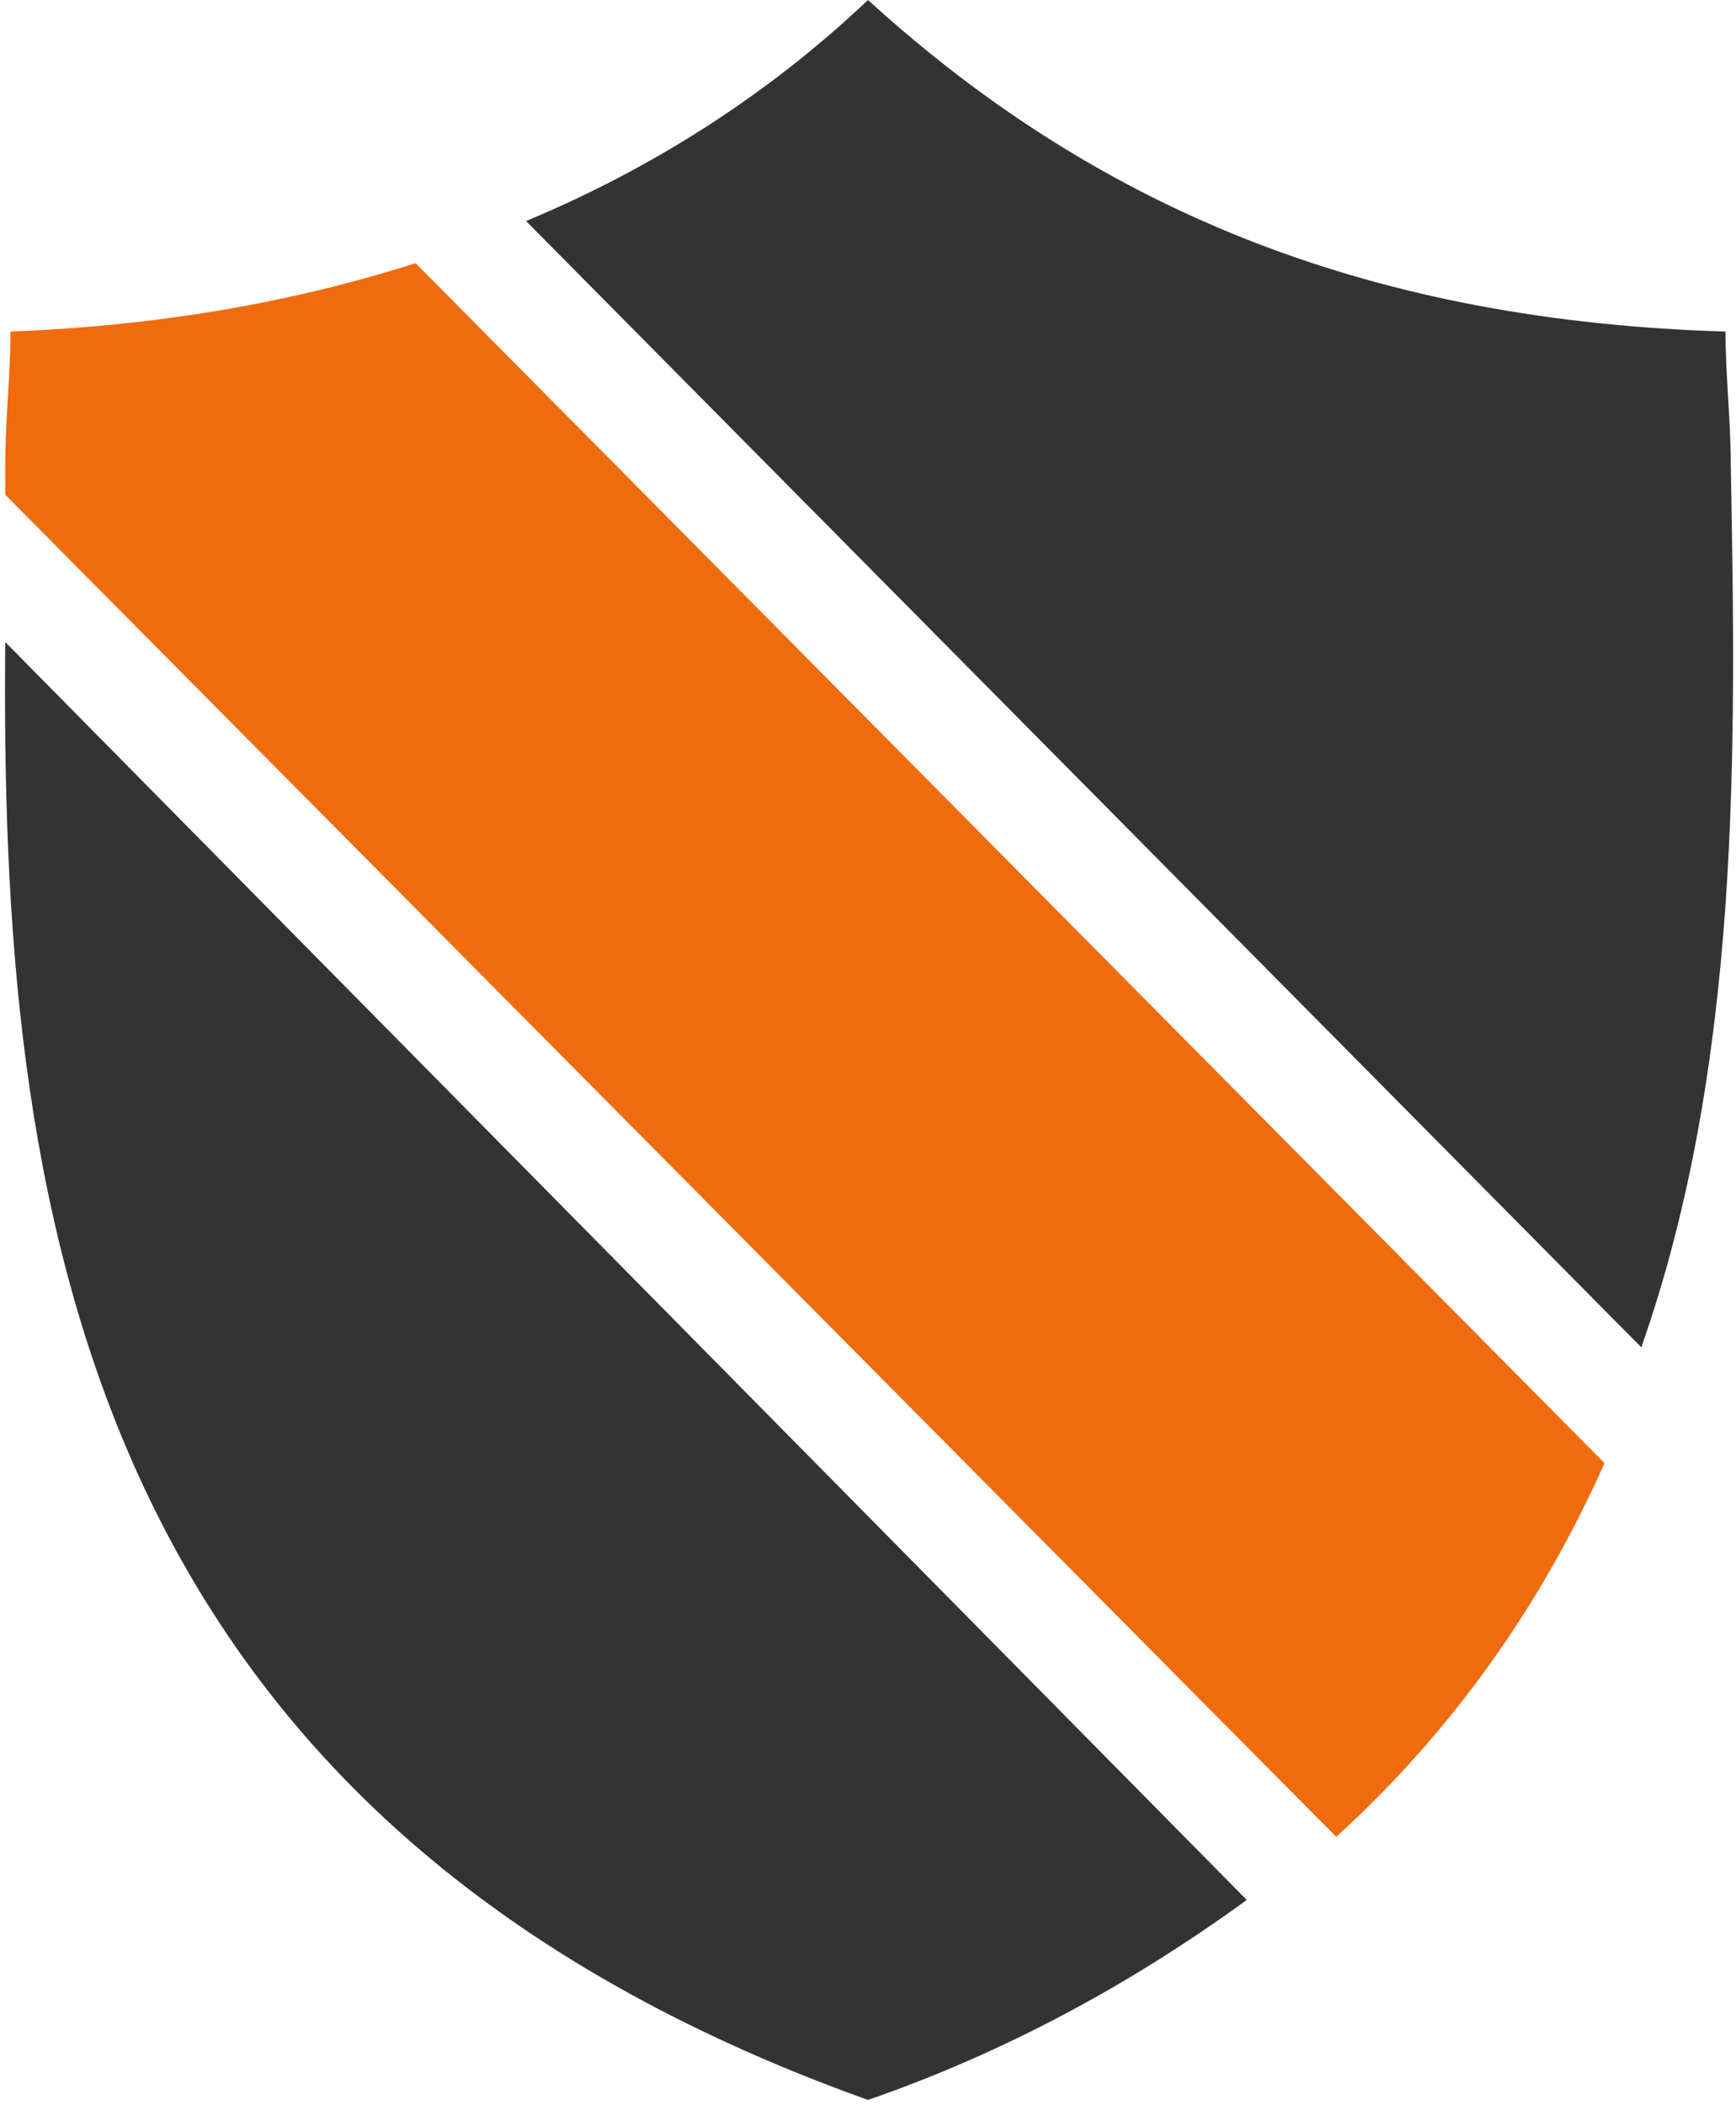
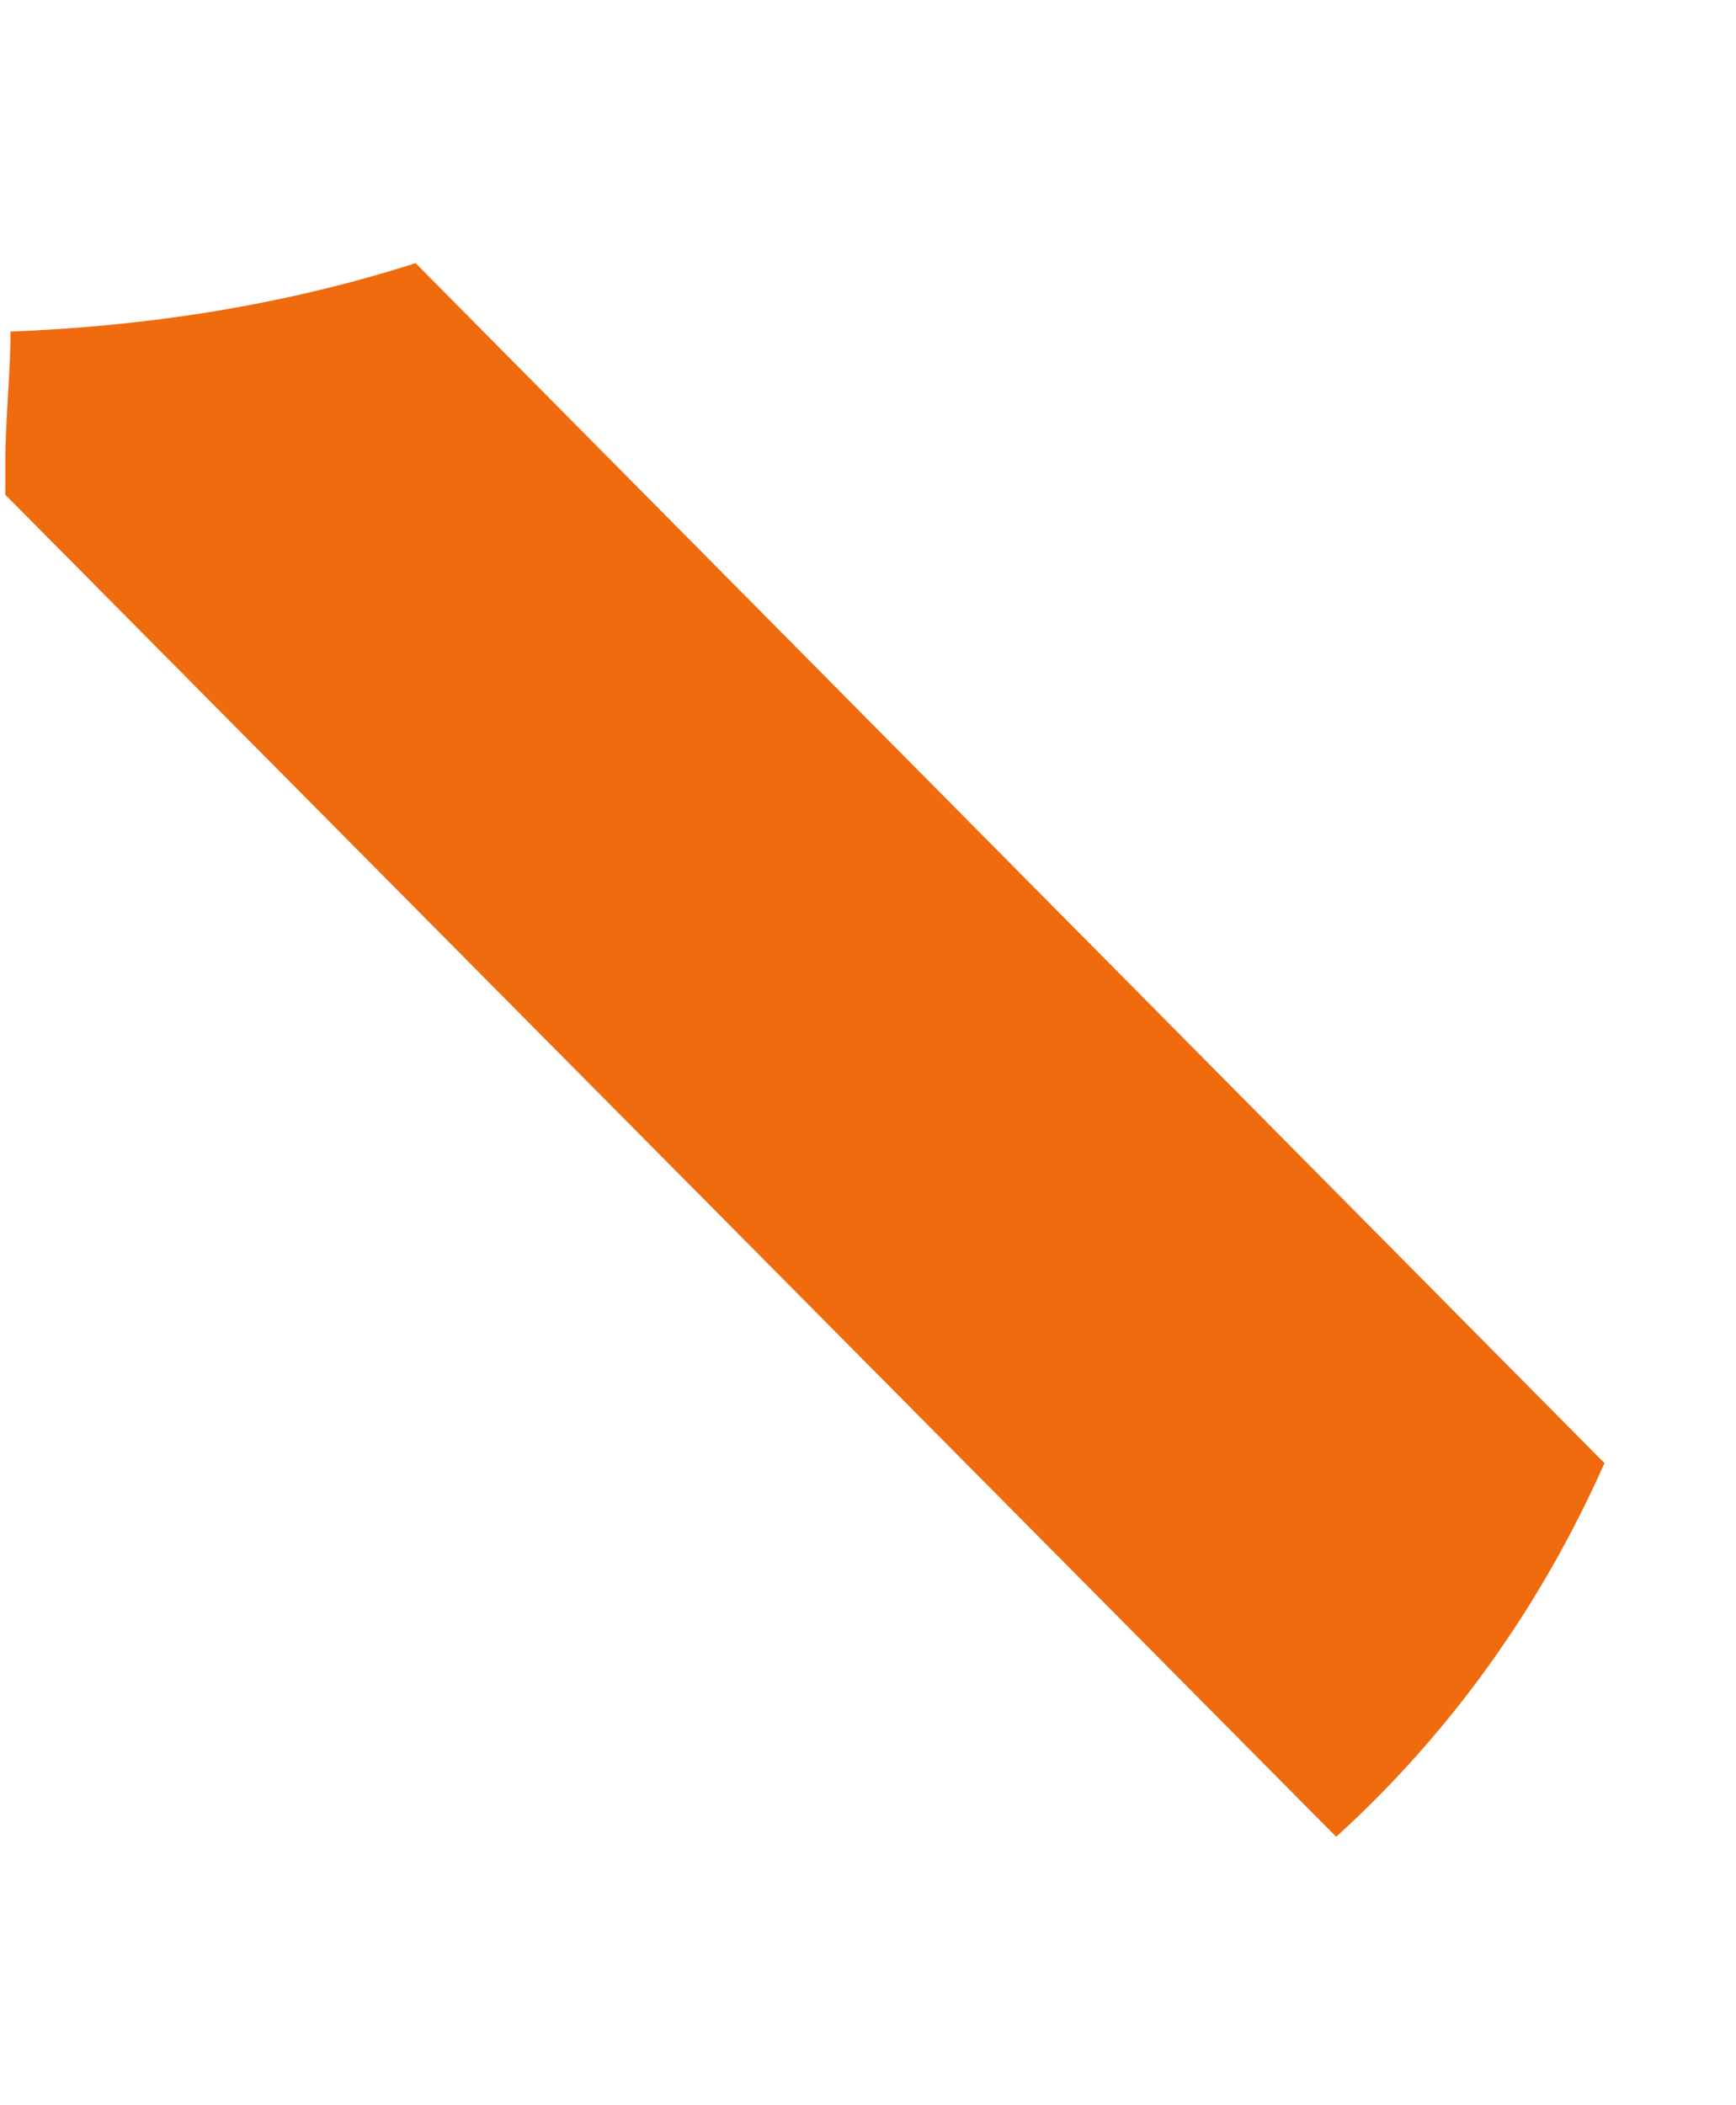
<svg xmlns="http://www.w3.org/2000/svg" version="1.1" id="Layer_1" x="0px" y="0px" viewBox="0 0 33 40" style="enable-background:new 0 0 33 40;" xml:space="preserve">
  <style type="text/css">
	.st0{fill:#333333;}
	.st1{fill:#EF6B0D;}
</style>
  <g>
    <g>
      <g>
-         <path class="st0" d="M16.5,39.9c2.6-0.9,5-2.2,7.2-3.8L0.1,12.2C0,22.7,1.4,34.5,16.5,39.9z M32.9,8.8c0-0.8-0.1-1.7-0.1-2.5     C26.2,6.1,21,4.1,16.5,0c-1.9,1.8-4.1,3.2-6.5,4.2l21.2,21.4C33.1,20.2,33,14.2,32.9,8.8L32.9,8.8z" />
        <path class="st1" d="M0.2,6.3c0,0.8-0.1,1.7-0.1,2.5v0.6l25.3,25.5c2.2-2,3.9-4.4,5.1-7.1L7.9,5C5.4,5.8,2.8,6.2,0.2,6.3z" />
      </g>
    </g>
  </g>
</svg>